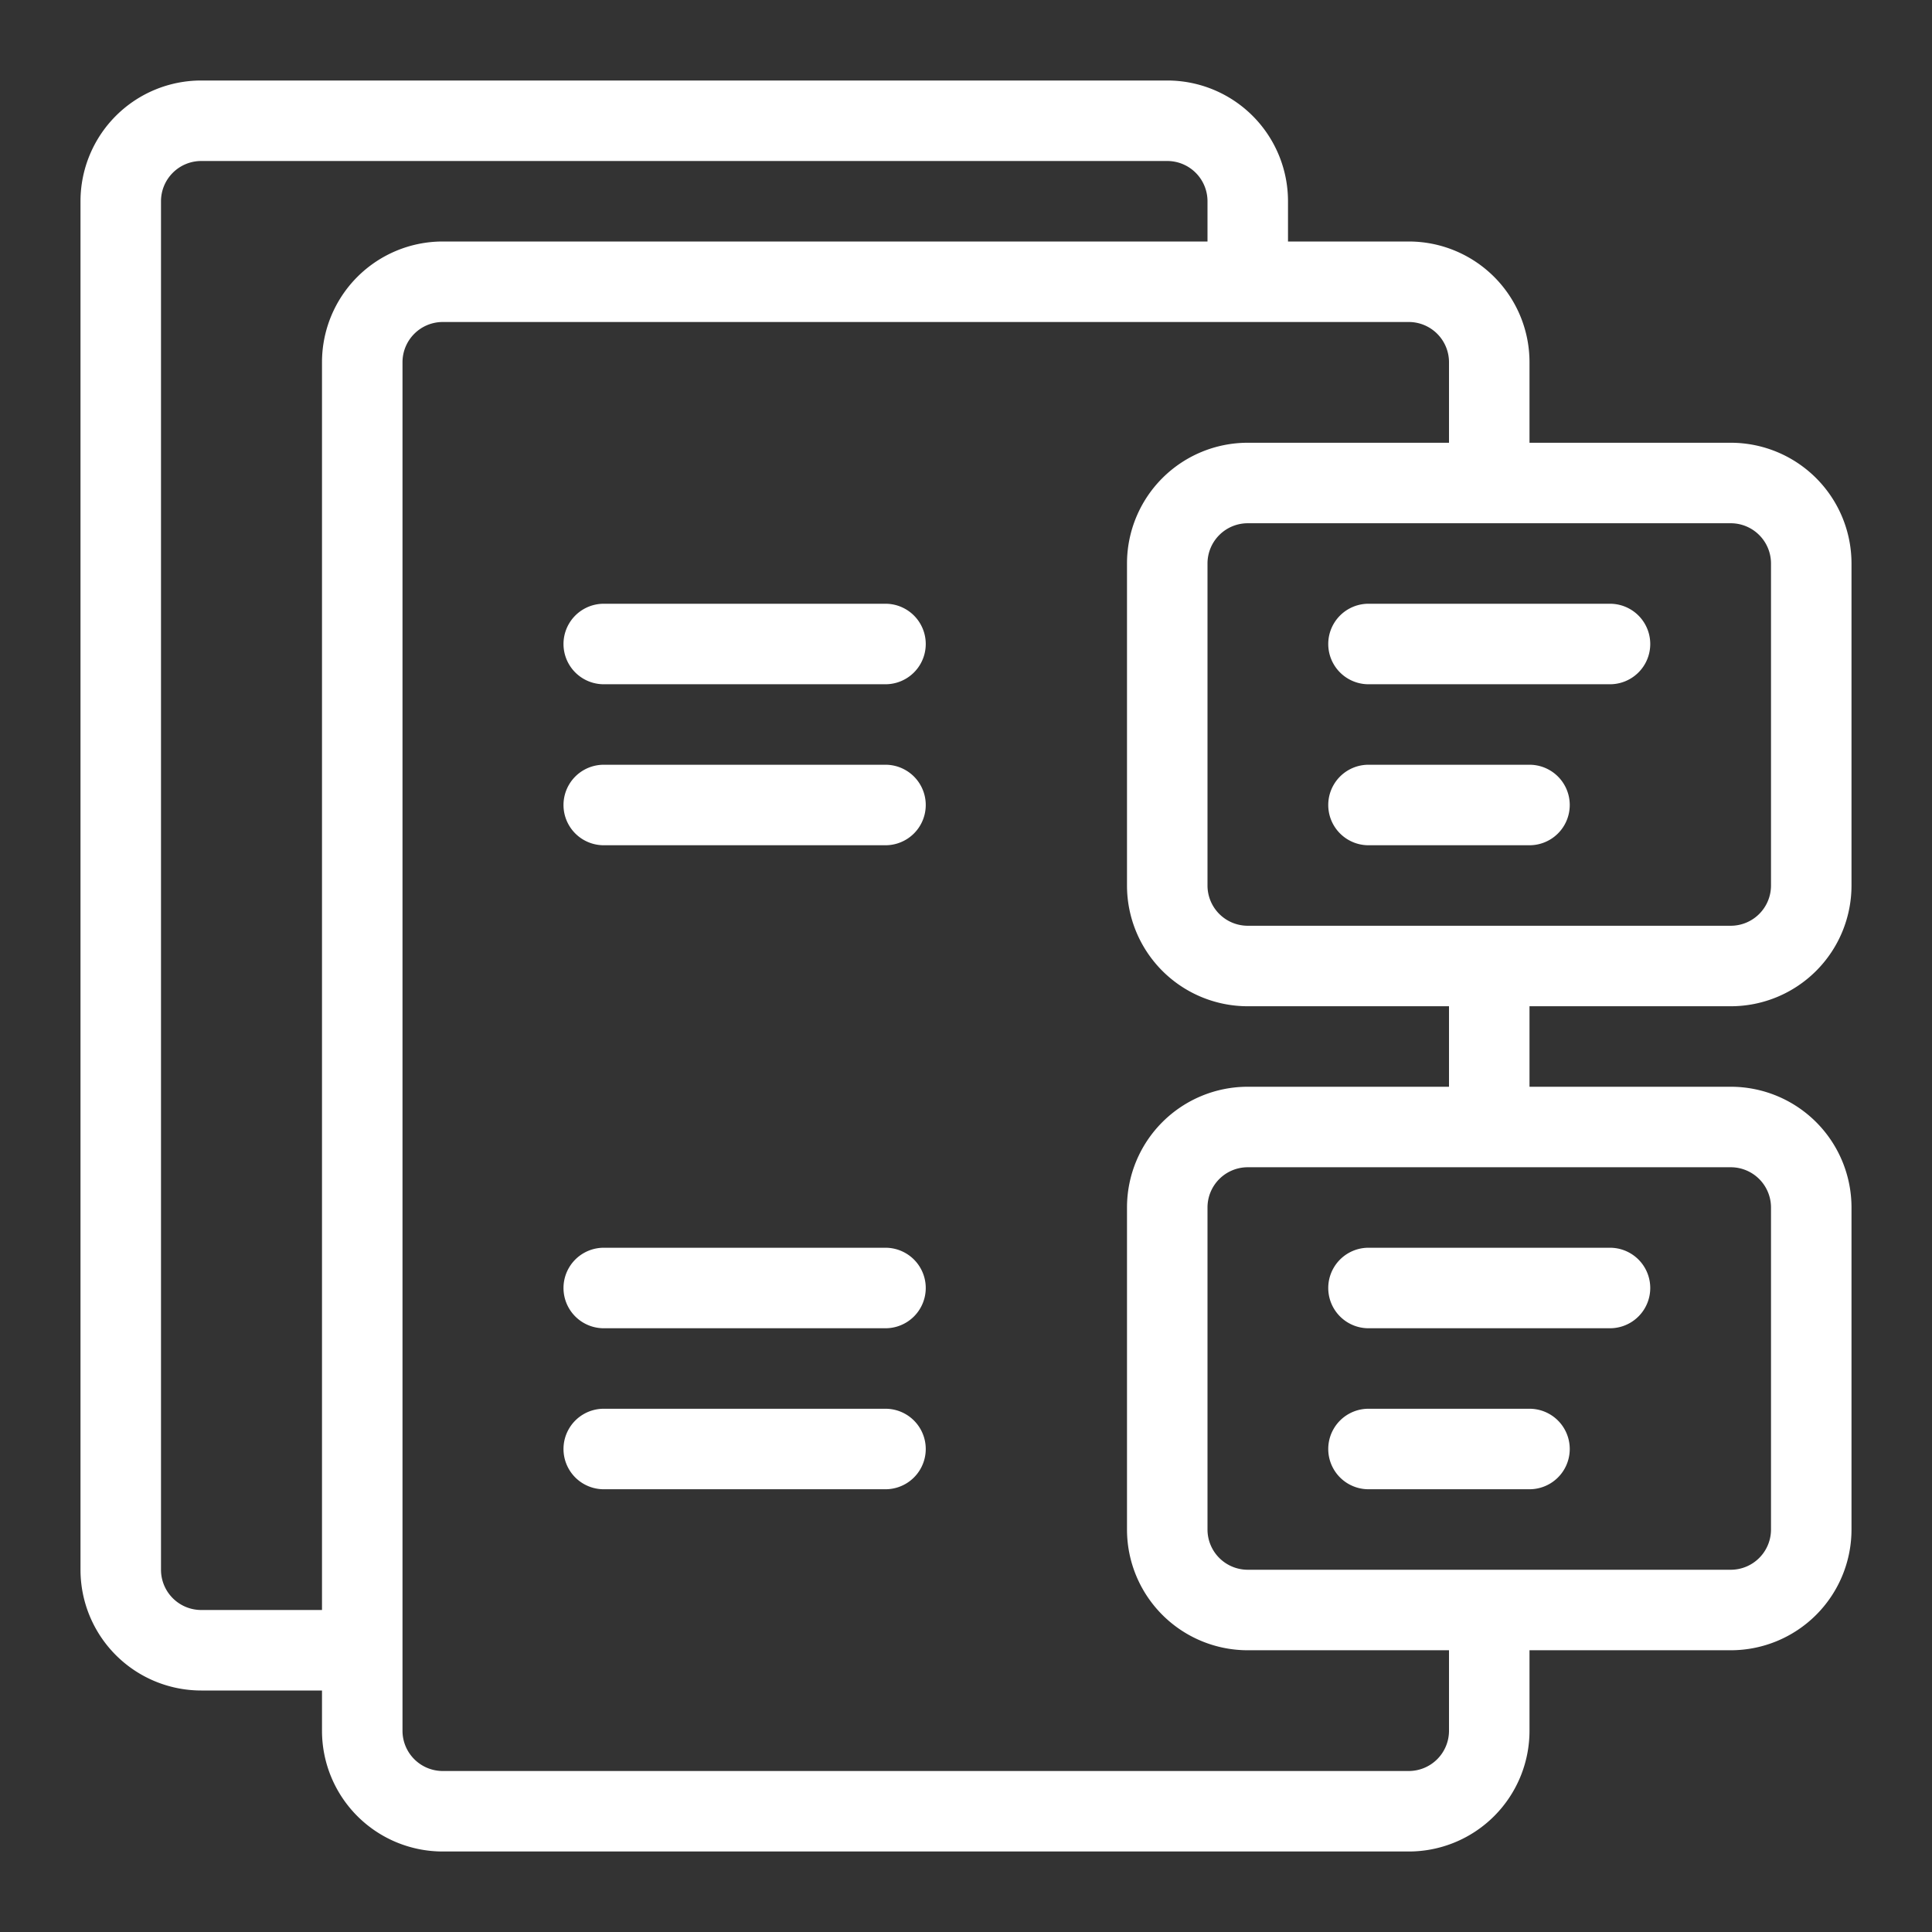
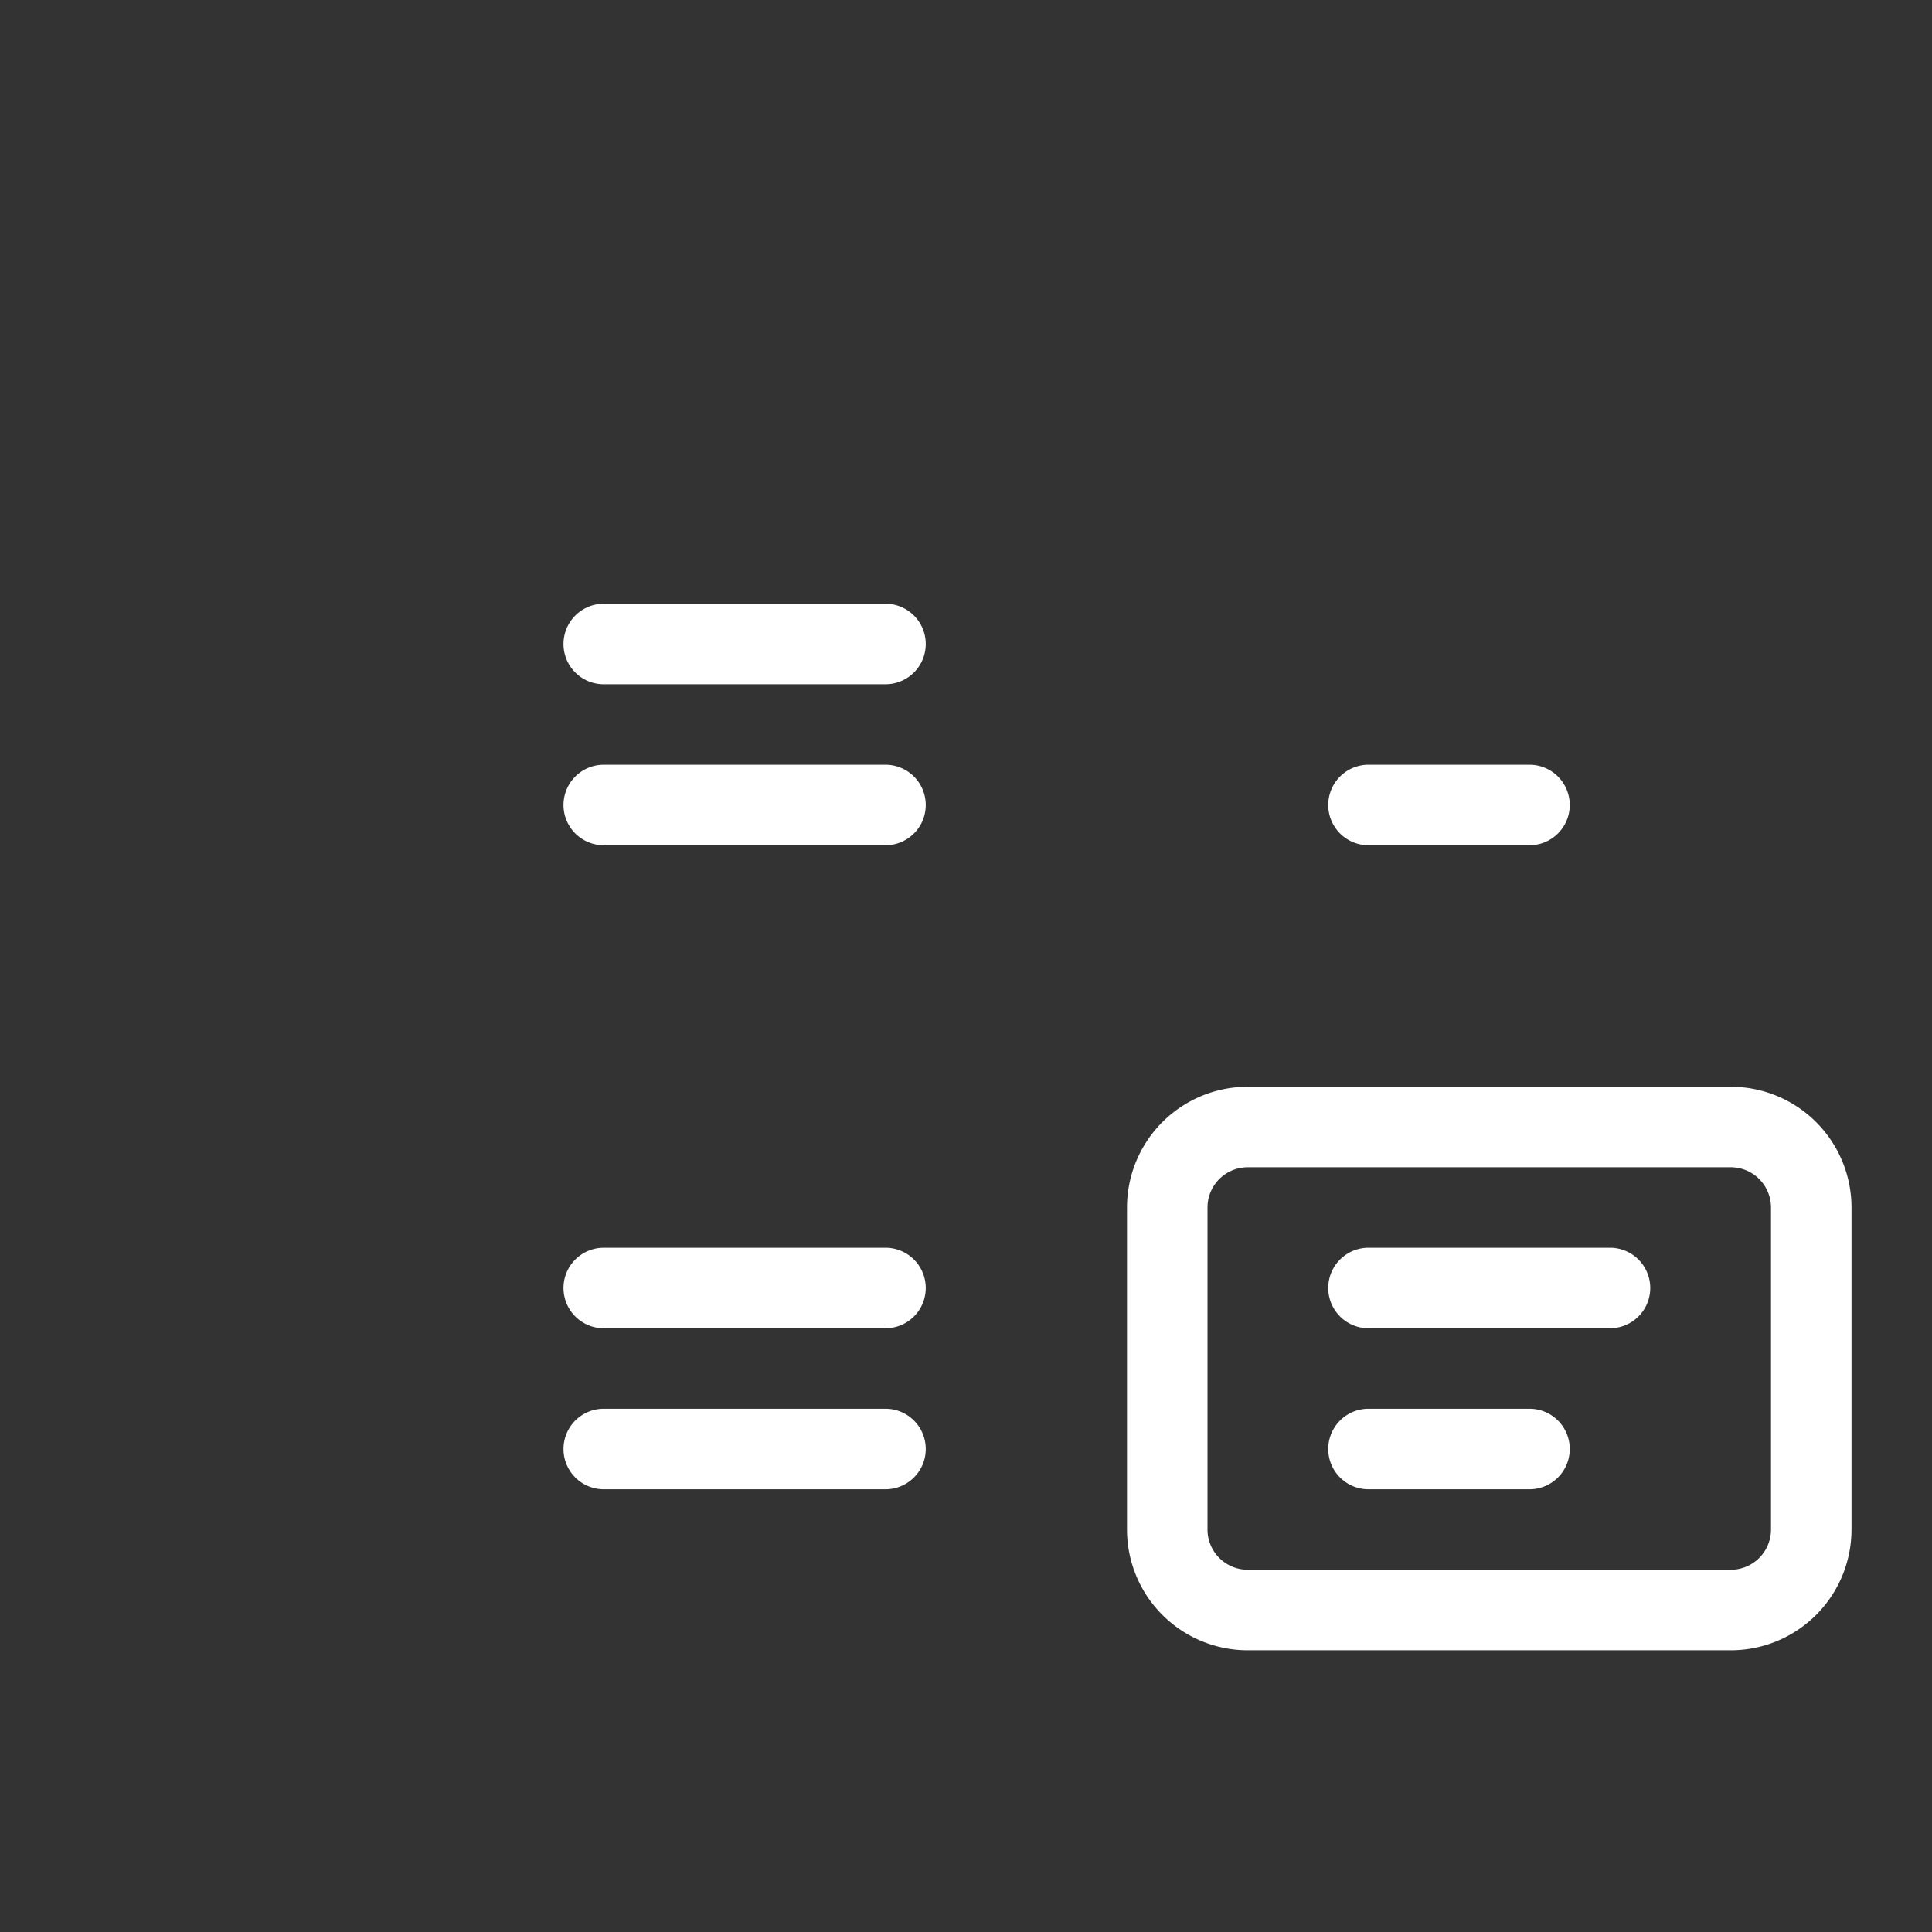
<svg xmlns="http://www.w3.org/2000/svg" id="Layer_1" height="512" viewBox="0 0 48 48" width="512" fill="#FFFFFF" data-name="Layer 1">
  <rect x="0" y="0" width="48" height="48" fill="#333333" stroke="none" />
-   <path d="m9 42h-4a3 3 0 0 1 -3-3v-34a3 3 0 0 1 3-3h24a3 3 0 0 1 3 3v2h-2v-2a1 1 0 0 0 -1-1h-24a1 1 0 0 0 -1 1v34a1 1 0 0 0 1 1h4z" />
-   <path d="m36 24h2v4h-2z" />
-   <path d="m35 46h-24a3 3 0 0 1 -3-3v-34a3 3 0 0 1 3-3h24a3 3 0 0 1 3 3v3h-2v-3a1 1 0 0 0 -1-1h-24a1 1 0 0 0 -1 1v34a1 1 0 0 0 1 1h24a1 1 0 0 0 1-1v-3h2v3a3 3 0 0 1 -3 3z" />
-   <path d="m43 25h-12a3 3 0 0 1 -3-3v-8a3 3 0 0 1 3-3h12a3 3 0 0 1 3 3v8a3 3 0 0 1 -3 3zm-12-12a1 1 0 0 0 -1 1v8a1 1 0 0 0 1 1h12a1 1 0 0 0 1-1v-8a1 1 0 0 0 -1-1z" />
  <path d="m43 41h-12a3 3 0 0 1 -3-3v-8a3 3 0 0 1 3-3h12a3 3 0 0 1 3 3v8a3 3 0 0 1 -3 3zm-12-12a1 1 0 0 0 -1 1v8a1 1 0 0 0 1 1h12a1 1 0 0 0 1-1v-8a1 1 0 0 0 -1-1z" />
  <path d="m22 17h-7a1 1 0 0 1 0-2h7a1 1 0 0 1 0 2z" />
  <path d="m22 21h-7a1 1 0 0 1 0-2h7a1 1 0 0 1 0 2z" />
  <path d="m22 33h-7a1 1 0 0 1 0-2h7a1 1 0 0 1 0 2z" />
  <path d="m22 37h-7a1 1 0 0 1 0-2h7a1 1 0 0 1 0 2z" />
-   <path d="m40 17h-6a1 1 0 0 1 0-2h6a1 1 0 0 1 0 2z" />
  <path d="m38 21h-4a1 1 0 0 1 0-2h4a1 1 0 0 1 0 2z" />
  <path d="m40 33h-6a1 1 0 0 1 0-2h6a1 1 0 0 1 0 2z" />
  <path d="m38 37h-4a1 1 0 0 1 0-2h4a1 1 0 0 1 0 2z" />
</svg>